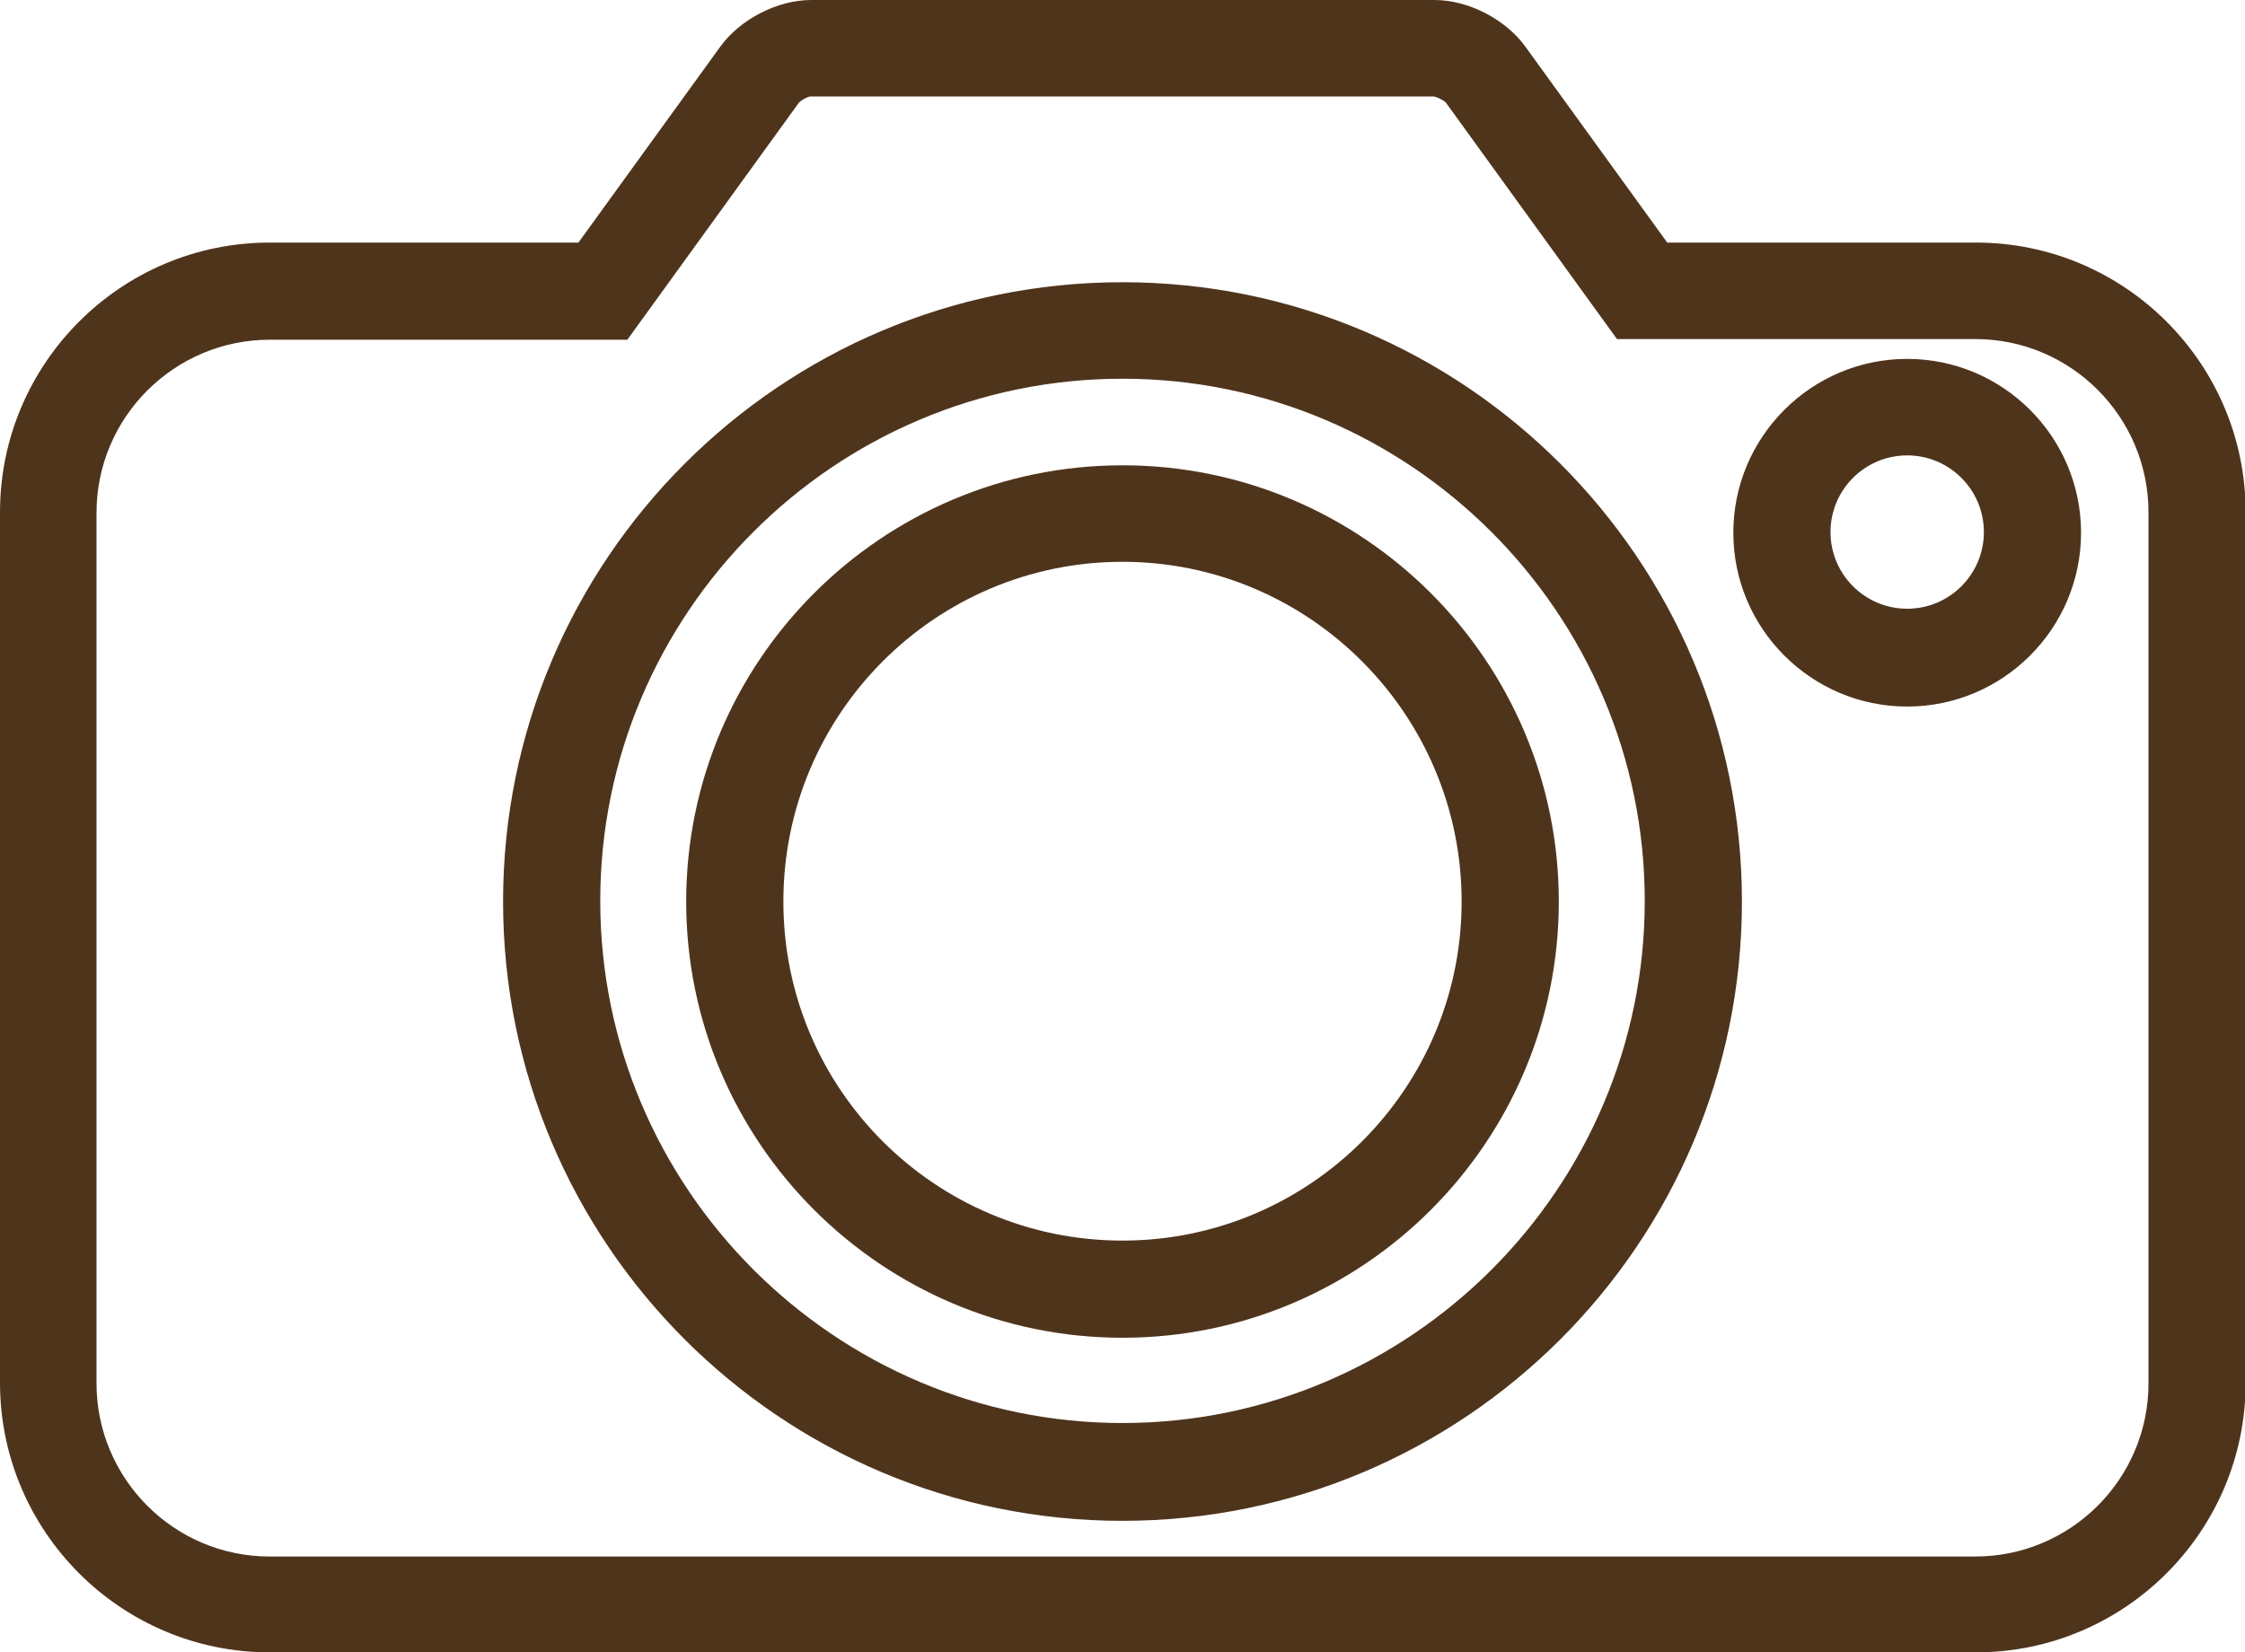
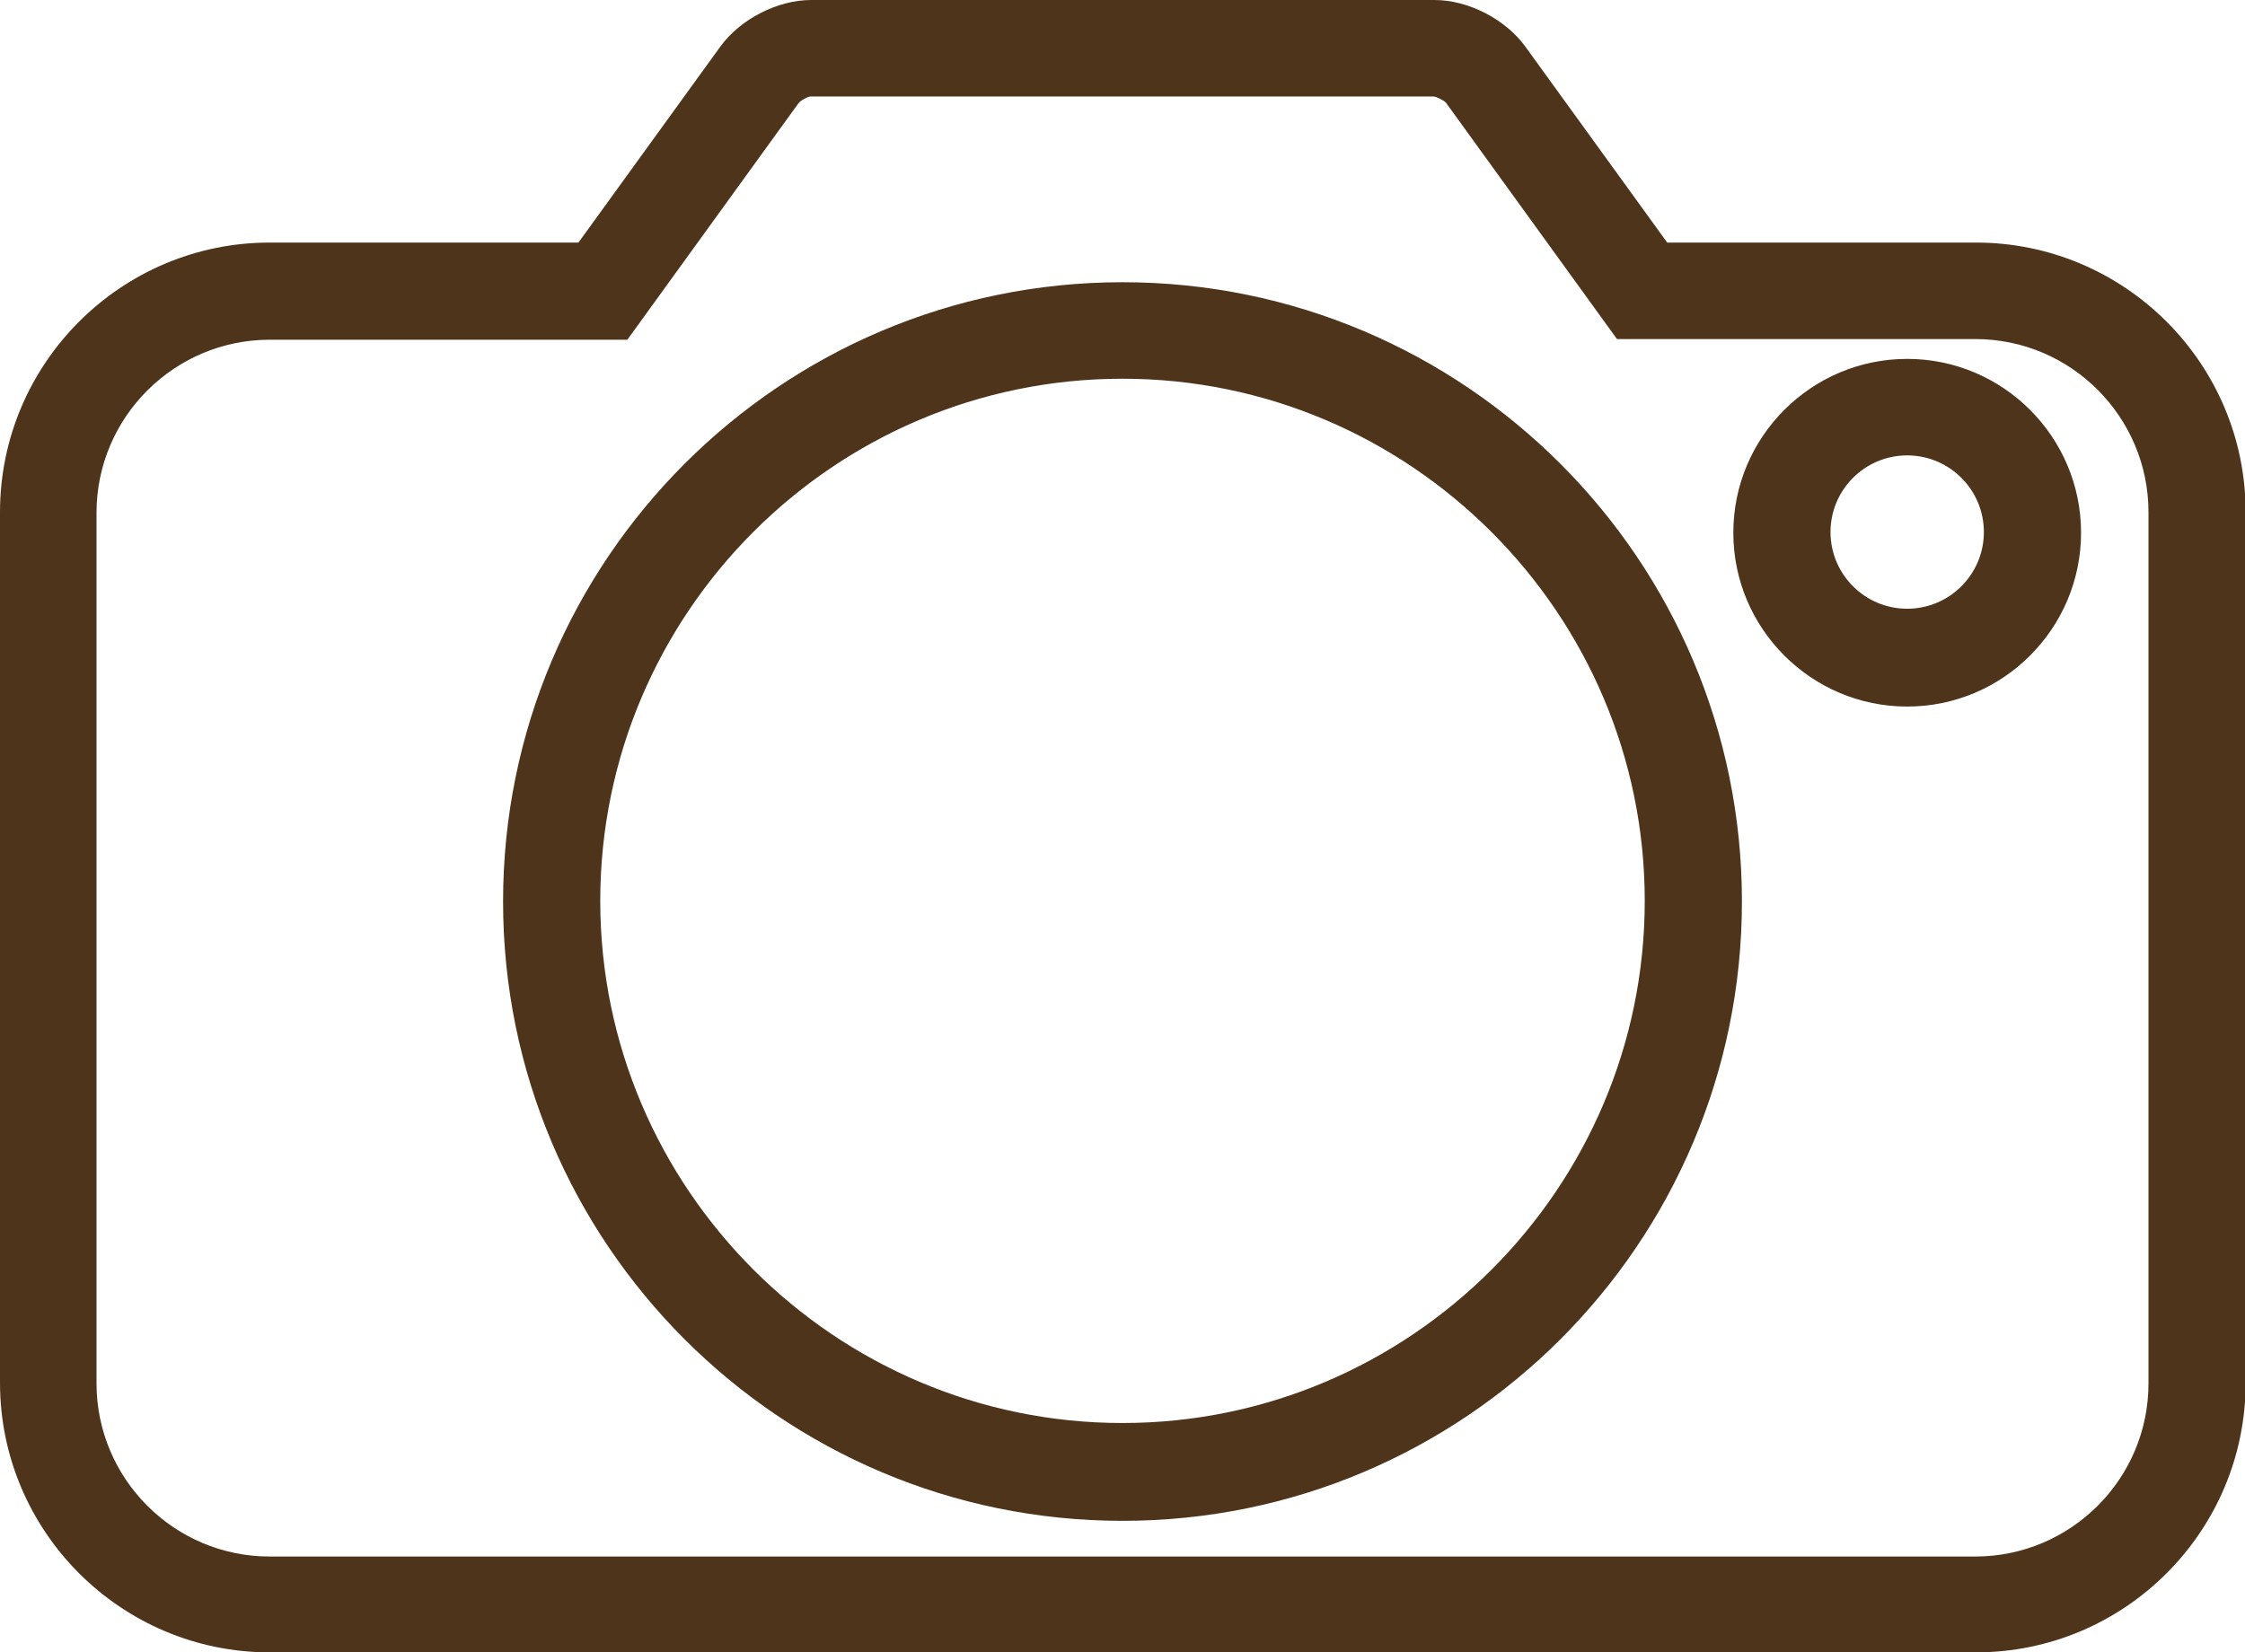
<svg xmlns="http://www.w3.org/2000/svg" id="Calque_1" version="1.1" viewBox="0 0 339.6 250">
  <defs>
    <style>
      .st0 {
        fill: #4f341c;
      }
    </style>
  </defs>
-   <path class="st0" d="M169.8,202.4c-36.4,0-66-29.6-66-66s29.6-66,66-66,66,29.6,66,66-29.6,66-66,66ZM169.8,85c-28.3,0-51.3,23-51.3,51.4s23,51.3,51.3,51.3,51.3-23,51.3-51.3-23-51.4-51.3-51.4Z" />
  <path class="st0" d="M298.8,250H40.8c-22.5,0-40.8-18.3-40.8-40.8V77.5c0-22.5,18.3-40.8,40.8-40.8h46.7l21.5-29.7c3-4.1,8.6-7,13.7-7h94.3c5.1,0,10.7,2.9,13.7,7l21.5,29.7h46.7c22.5,0,40.8,18.3,40.8,40.8v131.7c0,22.5-18.3,40.8-40.8,40.8ZM40.8,51.4c-14.4,0-26.2,11.7-26.2,26.2v131.7c0,14.4,11.7,26.2,26.2,26.2h258c14.4,0,26.2-11.7,26.2-26.2V77.5c0-14.4-11.7-26.2-26.2-26.2h-54.2l-25.9-35.8c-.3-.3-1.4-.9-1.9-.9h-94.2c-.4,0-1.5.6-1.8,1l-25.9,35.8h-54.2ZM169.8,230.1c-51.7,0-93.7-42-93.7-93.7s42-93.7,93.7-93.7,93.7,42,93.7,93.7-42,93.7-93.7,93.7ZM169.8,57.3c-43.6,0-79,35.5-79,79s35.5,79,79,79,79-35.5,79-79-35.5-79-79-79ZM288.5,106.9c-14.5,0-26.3-11.8-26.3-26.3s11.8-26.3,26.3-26.3,26.3,11.8,26.3,26.3-11.8,26.3-26.3,26.3ZM288.5,68.9c-6.4,0-11.6,5.2-11.6,11.6s5.2,11.6,11.6,11.6,11.6-5.2,11.6-11.6-5.2-11.6-11.6-11.6Z" />
</svg>